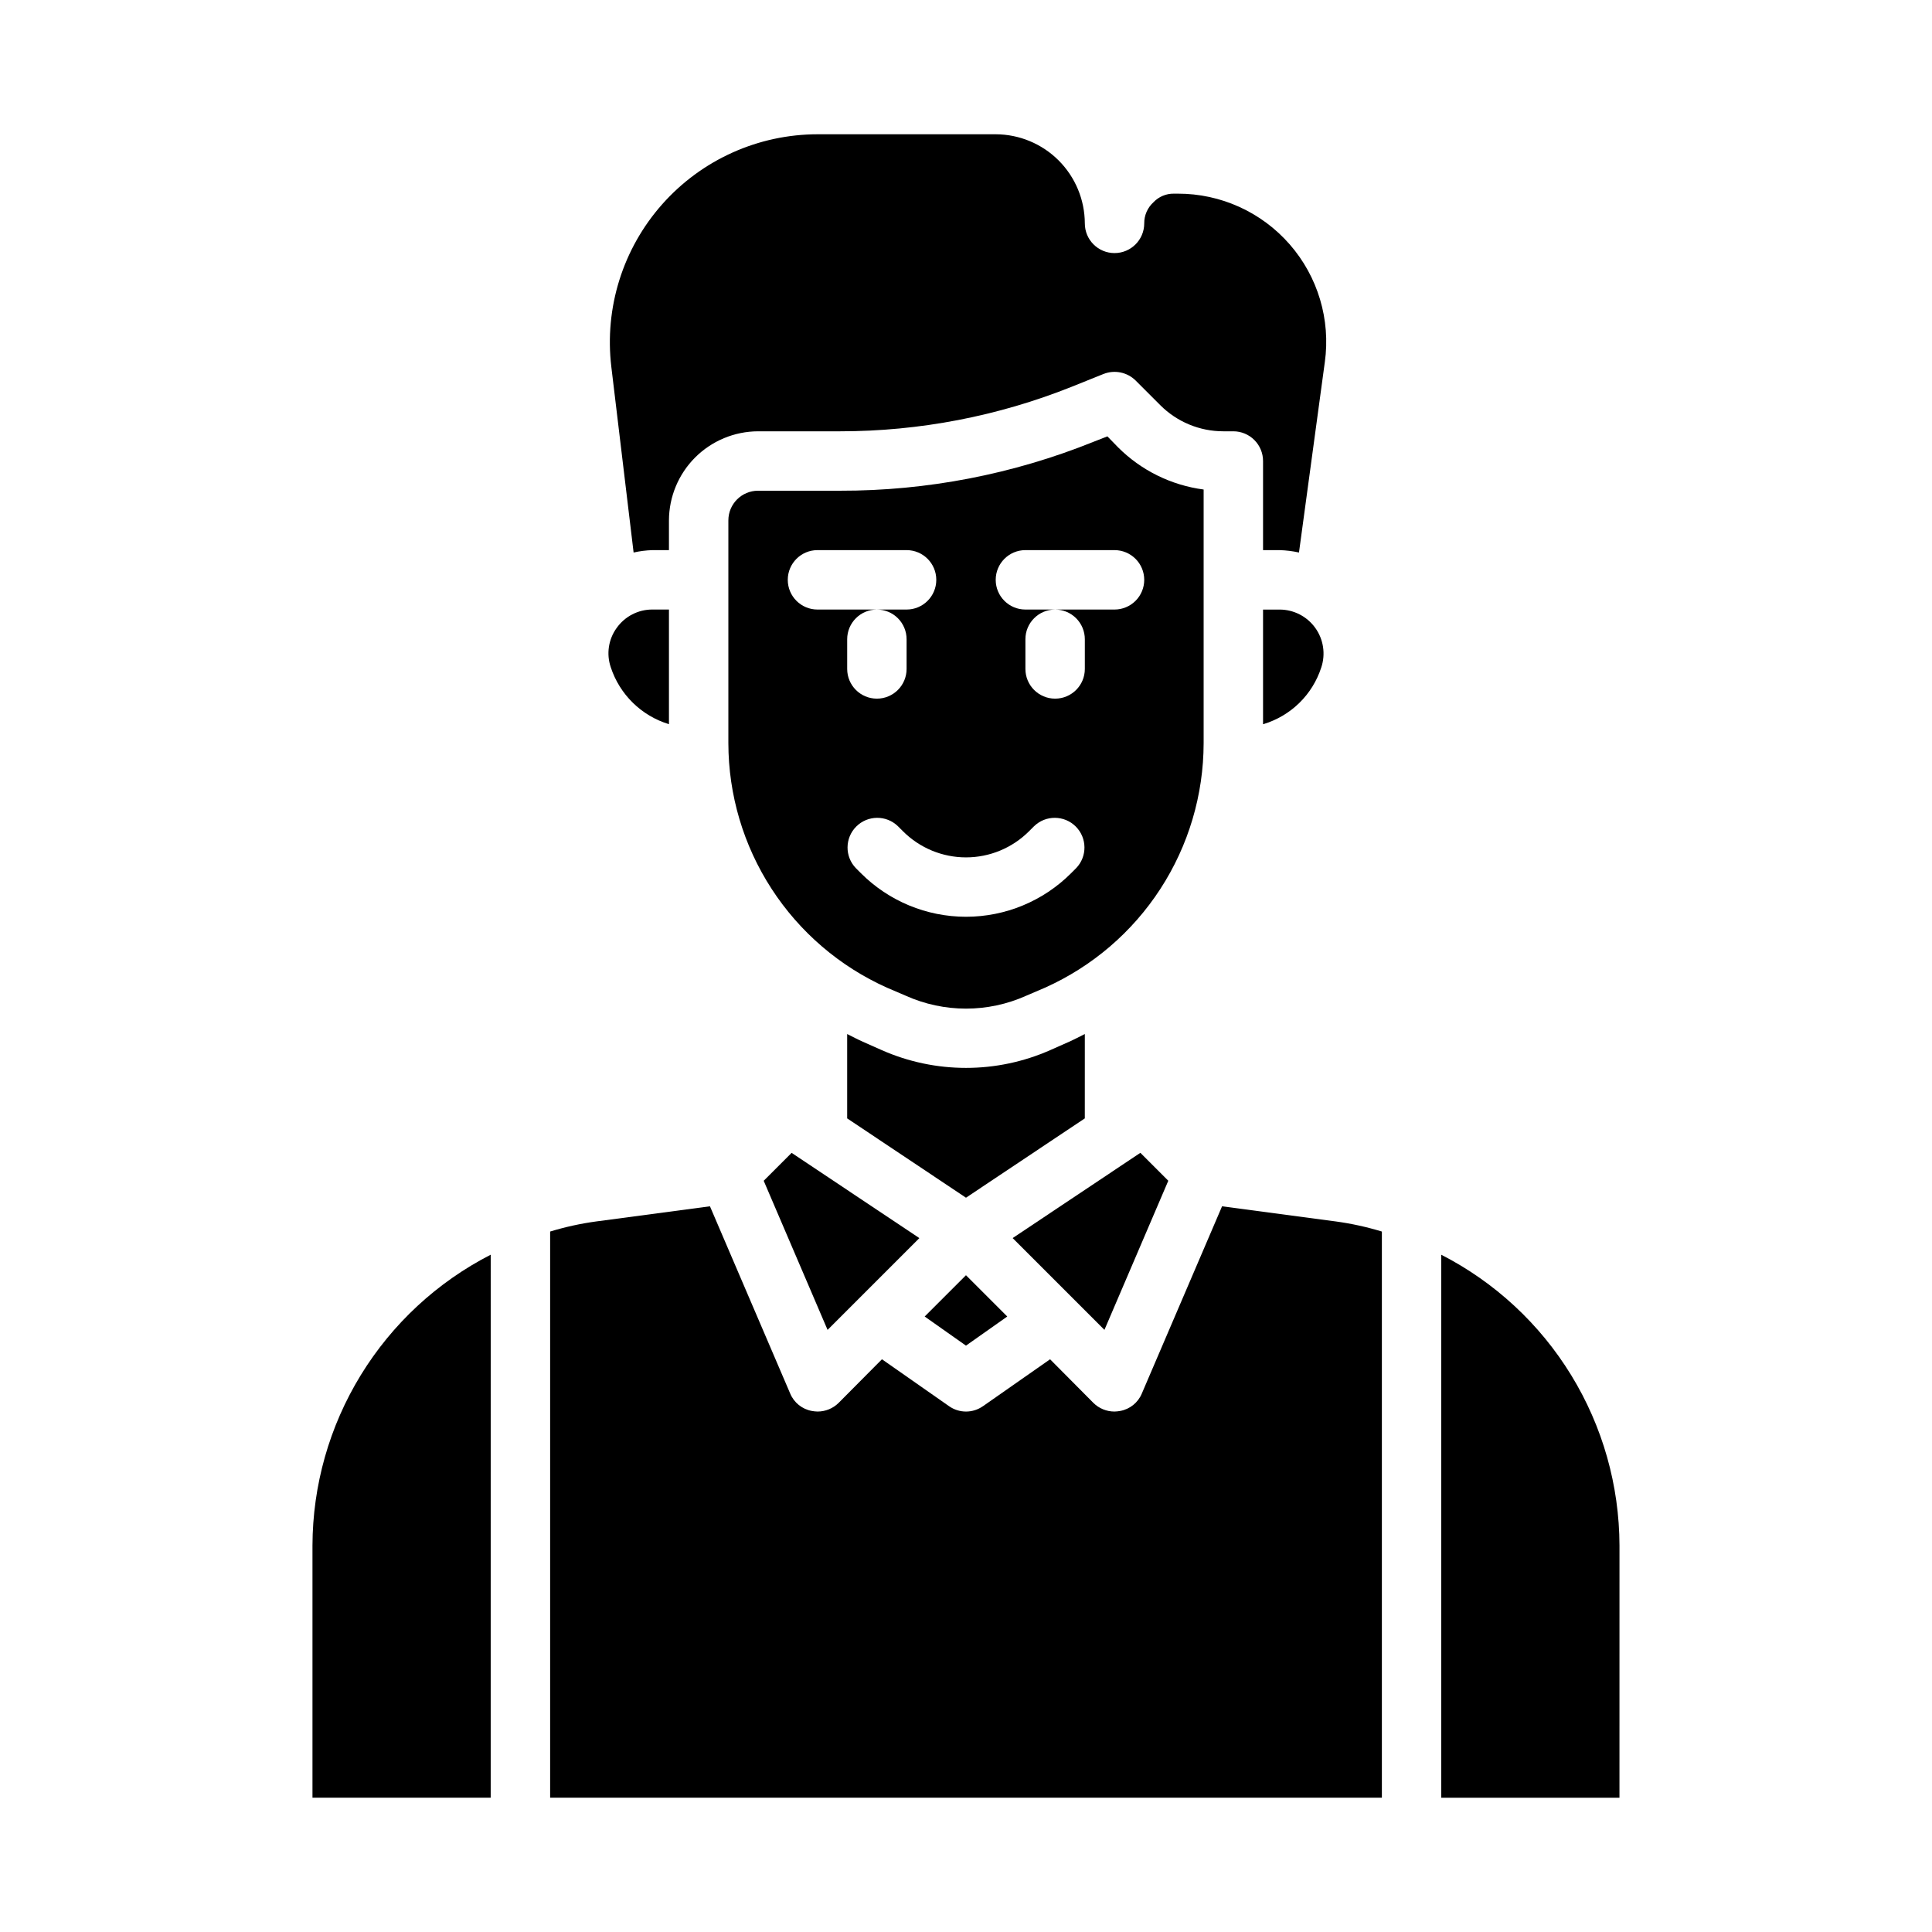
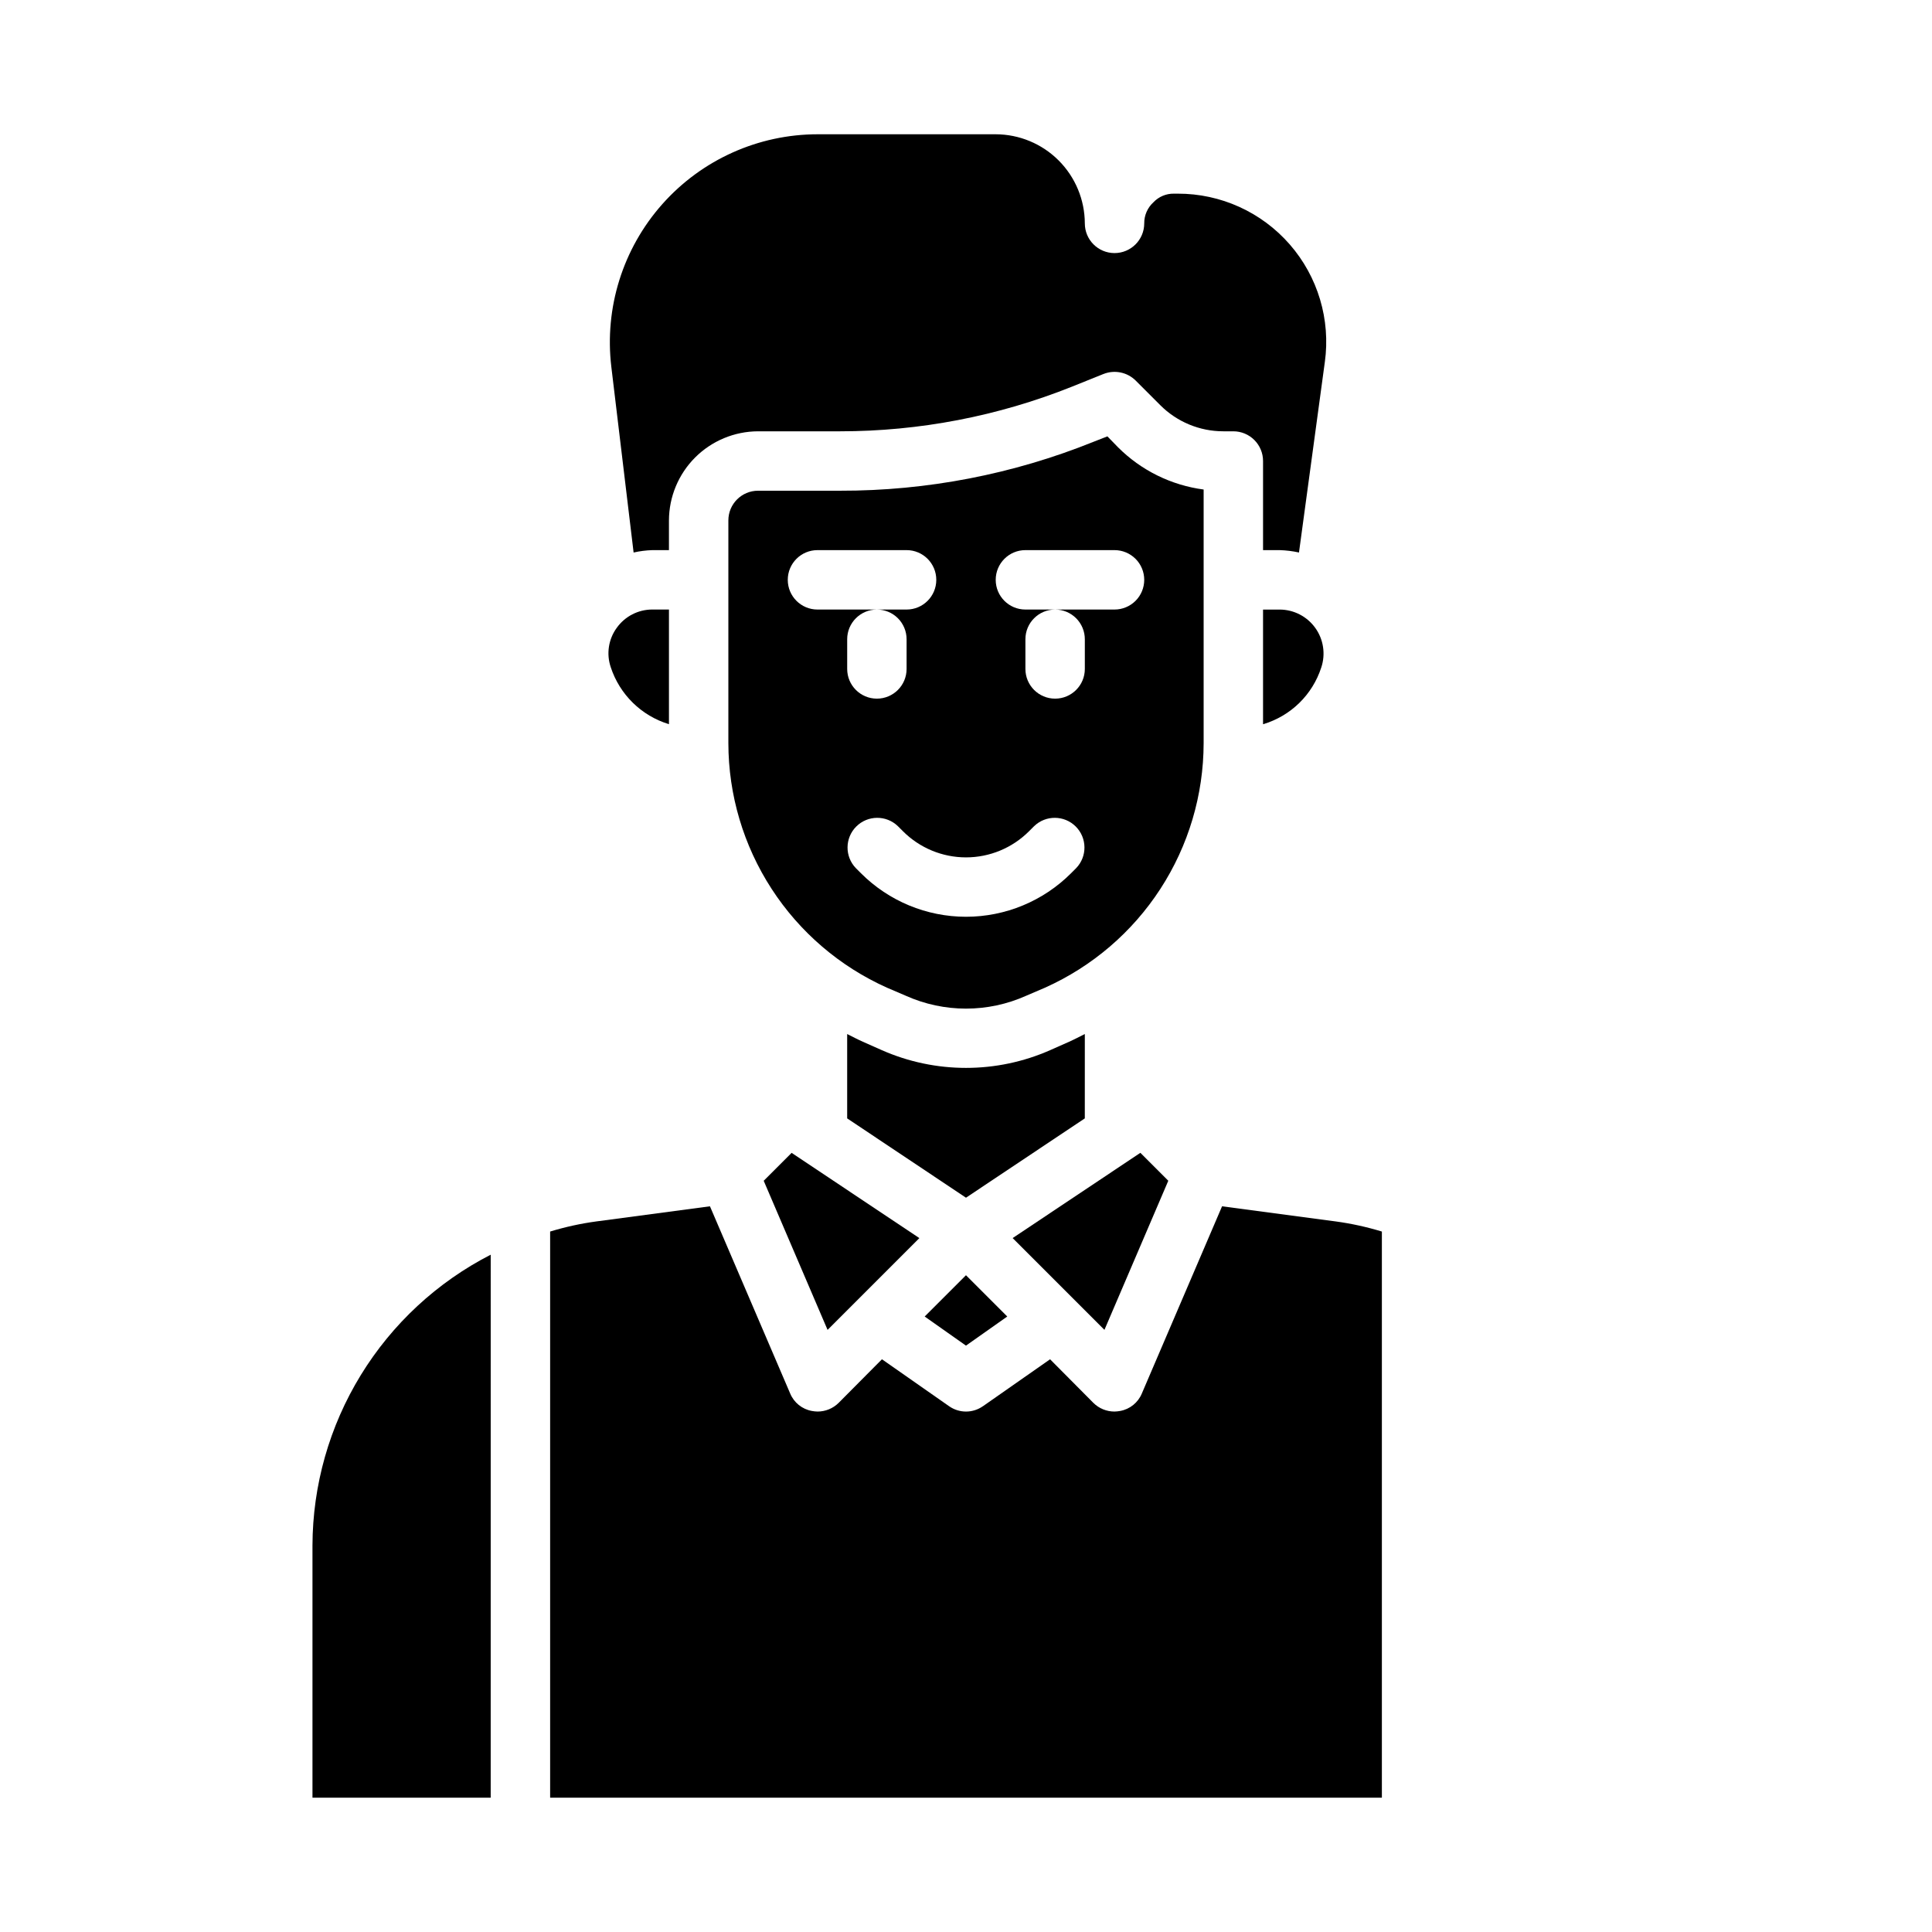
<svg xmlns="http://www.w3.org/2000/svg" fill="#000000" width="800px" height="800px" version="1.1" viewBox="144 144 512 512">
  <g>
    <path d="m437.47 259.64-3.621 1.418c-21.359 8.621-44.191 13.035-67.227 12.988h-21.727c-4.348 0-7.871 3.523-7.871 7.871v59.039c0.02 13.703 3.996 27.105 11.457 38.598 7.457 11.496 18.074 20.59 30.578 26.191l4.961 2.125c10.164 4.566 21.797 4.566 31.961 0l4.961-2.125h-0.004c12.504-5.602 23.125-14.695 30.582-26.191 7.457-11.492 11.434-24.895 11.457-38.598v-67.227c-8.582-1.133-16.551-5.059-22.672-11.176zm-84.703 38.023c0-4.348 3.523-7.875 7.871-7.875h23.617c4.348 0 7.871 3.527 7.871 7.875 0 4.348-3.523 7.871-7.871 7.871h-7.871c2.086 0 4.09 0.828 5.566 2.305 1.477 1.477 2.305 3.481 2.305 5.566v7.871c0 4.348-3.523 7.871-7.871 7.871-4.348 0-7.871-3.523-7.871-7.871v-7.871c0-4.348 3.523-7.871 7.871-7.871h-15.746c-4.348 0-7.871-3.523-7.871-7.871zm76.414 76.414-1.348 1.348 0.004-0.004c-7.383 7.383-17.398 11.531-27.836 11.531-10.441 0-20.457-4.148-27.836-11.531l-1.348-1.348c-2.984-3.086-2.941-7.996 0.098-11.035 3.035-3.035 7.945-3.078 11.035-0.094l1.348 1.348-0.004-0.004c4.43 4.434 10.441 6.926 16.707 6.926s12.273-2.492 16.703-6.926l1.348-1.348v0.004c3.086-2.984 7.996-2.941 11.035 0.094 3.035 3.039 3.078 7.949 0.094 11.035zm18.051-76.414c0 2.086-0.828 4.09-2.305 5.566-1.477 1.473-3.481 2.305-5.566 2.305h-15.746c2.09 0 4.09 0.828 5.566 2.305 1.477 1.477 2.309 3.481 2.309 5.566v7.871c0 4.348-3.527 7.871-7.875 7.871-4.348 0-7.871-3.523-7.871-7.871v-7.871c0-4.348 3.523-7.871 7.871-7.871h-7.871c-4.348 0-7.871-3.523-7.871-7.871 0-4.348 3.523-7.875 7.871-7.875h23.617c2.086 0 4.09 0.832 5.566 2.309 1.477 1.473 2.305 3.477 2.305 5.566z" />
    <path d="m387.64 472.11-33.852-22.594-7.398 7.402 16.926 39.516z" />
    <path d="m389.05 492.89 10.945 7.715 10.941-7.715-10.941-10.941z" />
    <path d="m483.13 305.54h-4.41v30.387c7.312-2.156 13.086-7.785 15.43-15.039 1.184-3.547 0.594-7.449-1.59-10.488-2.18-3.039-5.691-4.848-9.43-4.859z" />
    <path d="m431.49 418.03c-1.418 0.707-2.754 1.418-4.172 2.047l-4.961 2.203c-14.238 6.297-30.473 6.297-44.715 0l-4.961-2.203c-1.418-0.629-2.754-1.34-4.172-2.047v22.355l31.488 21.02 31.488-21.02z" />
    <path d="m453.61 456.91-7.398-7.402-33.848 22.594 24.324 24.324z" />
    <path d="m467.86 463.68-21.254 49.594c-1 2.426-3.164 4.176-5.746 4.644-0.496 0.09-0.996 0.145-1.496 0.156-2.094 0.008-4.102-0.812-5.59-2.281l-11.492-11.57-17.789 12.438-0.004-0.004c-2.691 1.891-6.281 1.891-8.973 0l-17.789-12.438-11.492 11.57-0.004 0.004c-1.488 1.469-3.496 2.289-5.59 2.281-0.5-0.012-1-0.066-1.492-0.156-2.586-0.469-4.75-2.219-5.75-4.644l-21.254-49.594-30.148 4.016c-4.133 0.562-8.211 1.461-12.203 2.676v150.04h220.42v-150.04c-3.988-1.215-8.07-2.113-12.203-2.676z" />
    <path d="m431.49 203.2c-0.02-6.258-2.516-12.254-6.938-16.68-4.426-4.426-10.422-6.918-16.68-6.938h-47.152c-15.754 0-30.75 6.742-41.207 18.523s-15.371 27.473-13.504 43.113l5.902 49.199v0.004c1.629-0.367 3.289-0.578 4.961-0.633h4.406v-7.871c0.02-6.258 2.516-12.254 6.938-16.68 4.426-4.422 10.422-6.918 16.68-6.938h21.727c21.031 0.004 41.871-4.004 61.402-11.809l8.422-3.387v0.004c2.926-1.16 6.262-0.48 8.504 1.73l6.535 6.535h-0.004c4.426 4.43 10.43 6.922 16.691 6.926h2.676c2.086 0 4.09 0.832 5.566 2.309 1.477 1.477 2.305 3.477 2.305 5.566v23.617h4.41v-0.004c1.719 0.051 3.434 0.262 5.113 0.633l6.848-50.461h0.004c1.559-11.258-1.84-22.637-9.312-31.199-7.473-8.559-18.289-13.461-29.656-13.438h-1.023c-2.051-0.035-4.019 0.793-5.43 2.285-1.574 1.43-2.461 3.465-2.441 5.59 0 4.348-3.523 7.871-7.871 7.871s-7.871-3.523-7.871-7.871z" />
-     <path d="m573.18 553.58c-0.043-15.945-4.473-31.566-12.805-45.16-8.328-13.594-20.242-24.633-34.43-31.906v143.9h47.23z" />
    <path d="m226.81 620.41h47.23l0.004-143.9c-14.188 7.273-26.098 18.312-34.43 31.906-8.332 13.594-12.762 29.215-12.805 45.16z" />
    <path d="m305.85 320.8c2.371 7.254 8.129 12.898 15.43 15.117v-30.387h-4.41 0.004c-3.754-0.004-7.277 1.816-9.449 4.879-2.18 3.004-2.769 6.879-1.574 10.391z" />
  </g>
</svg>